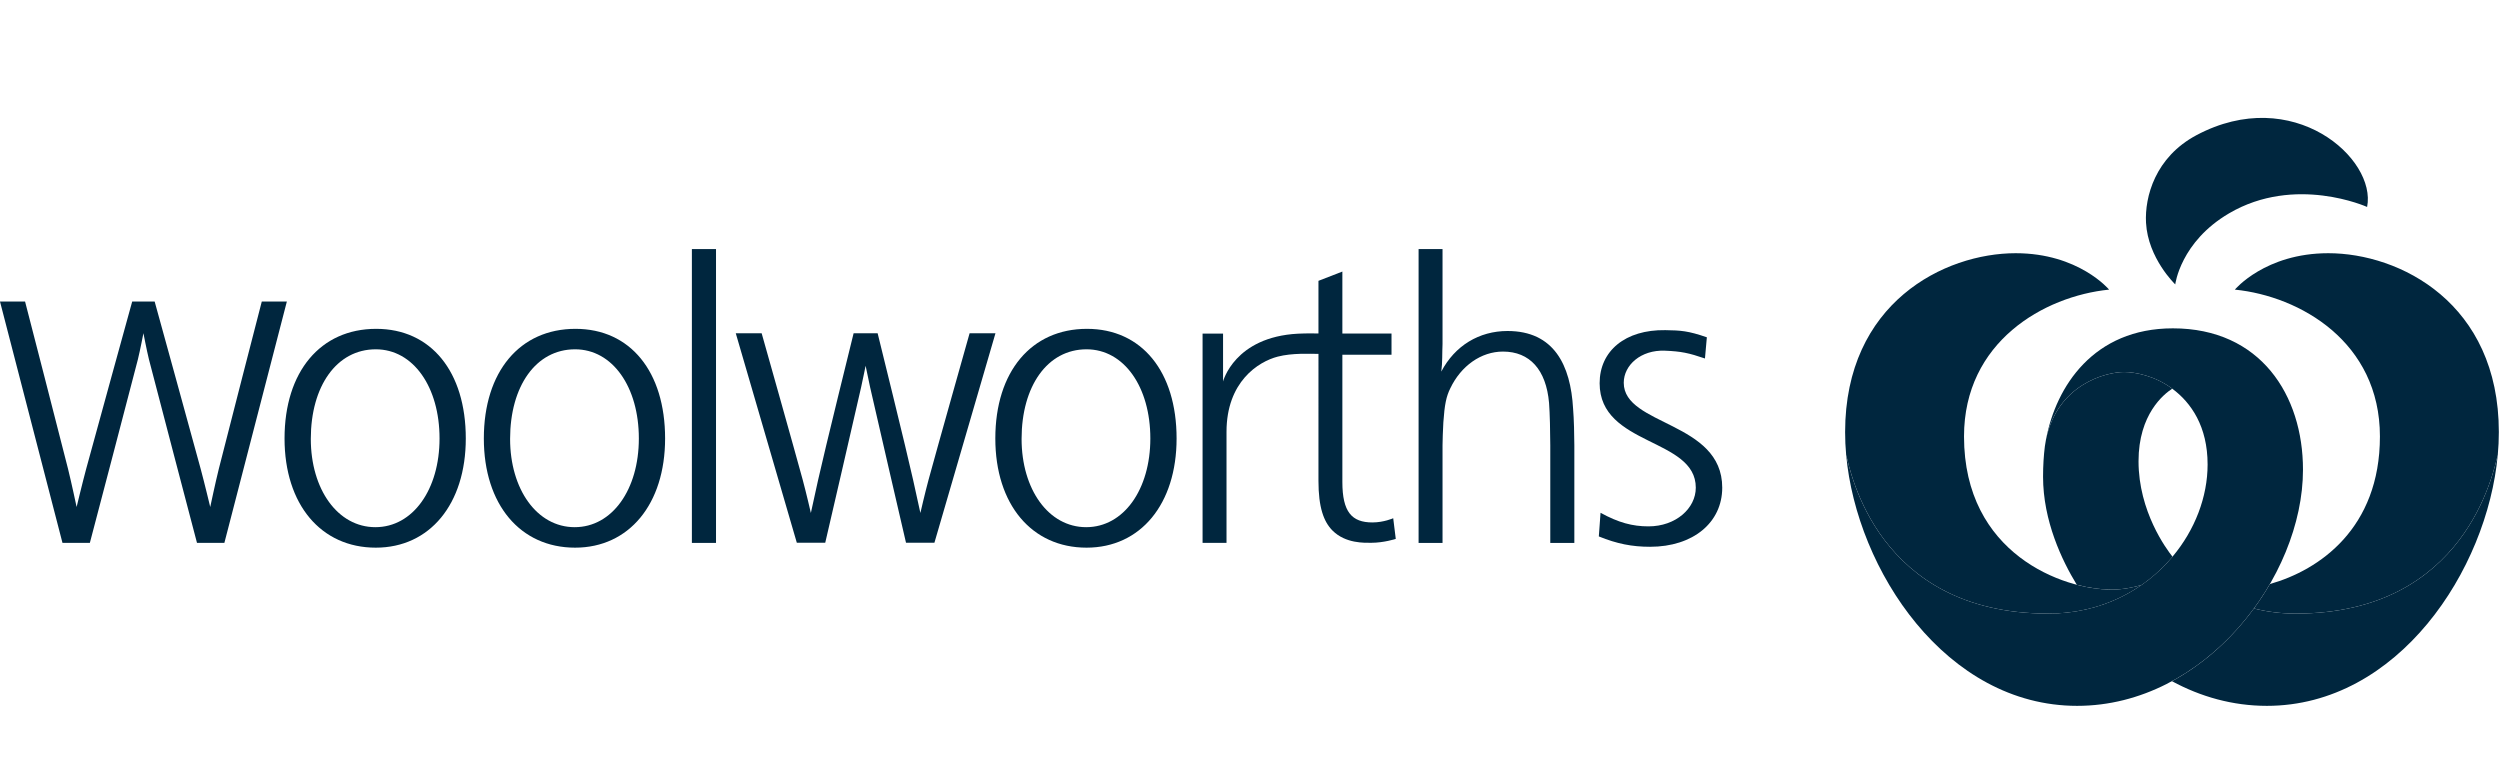
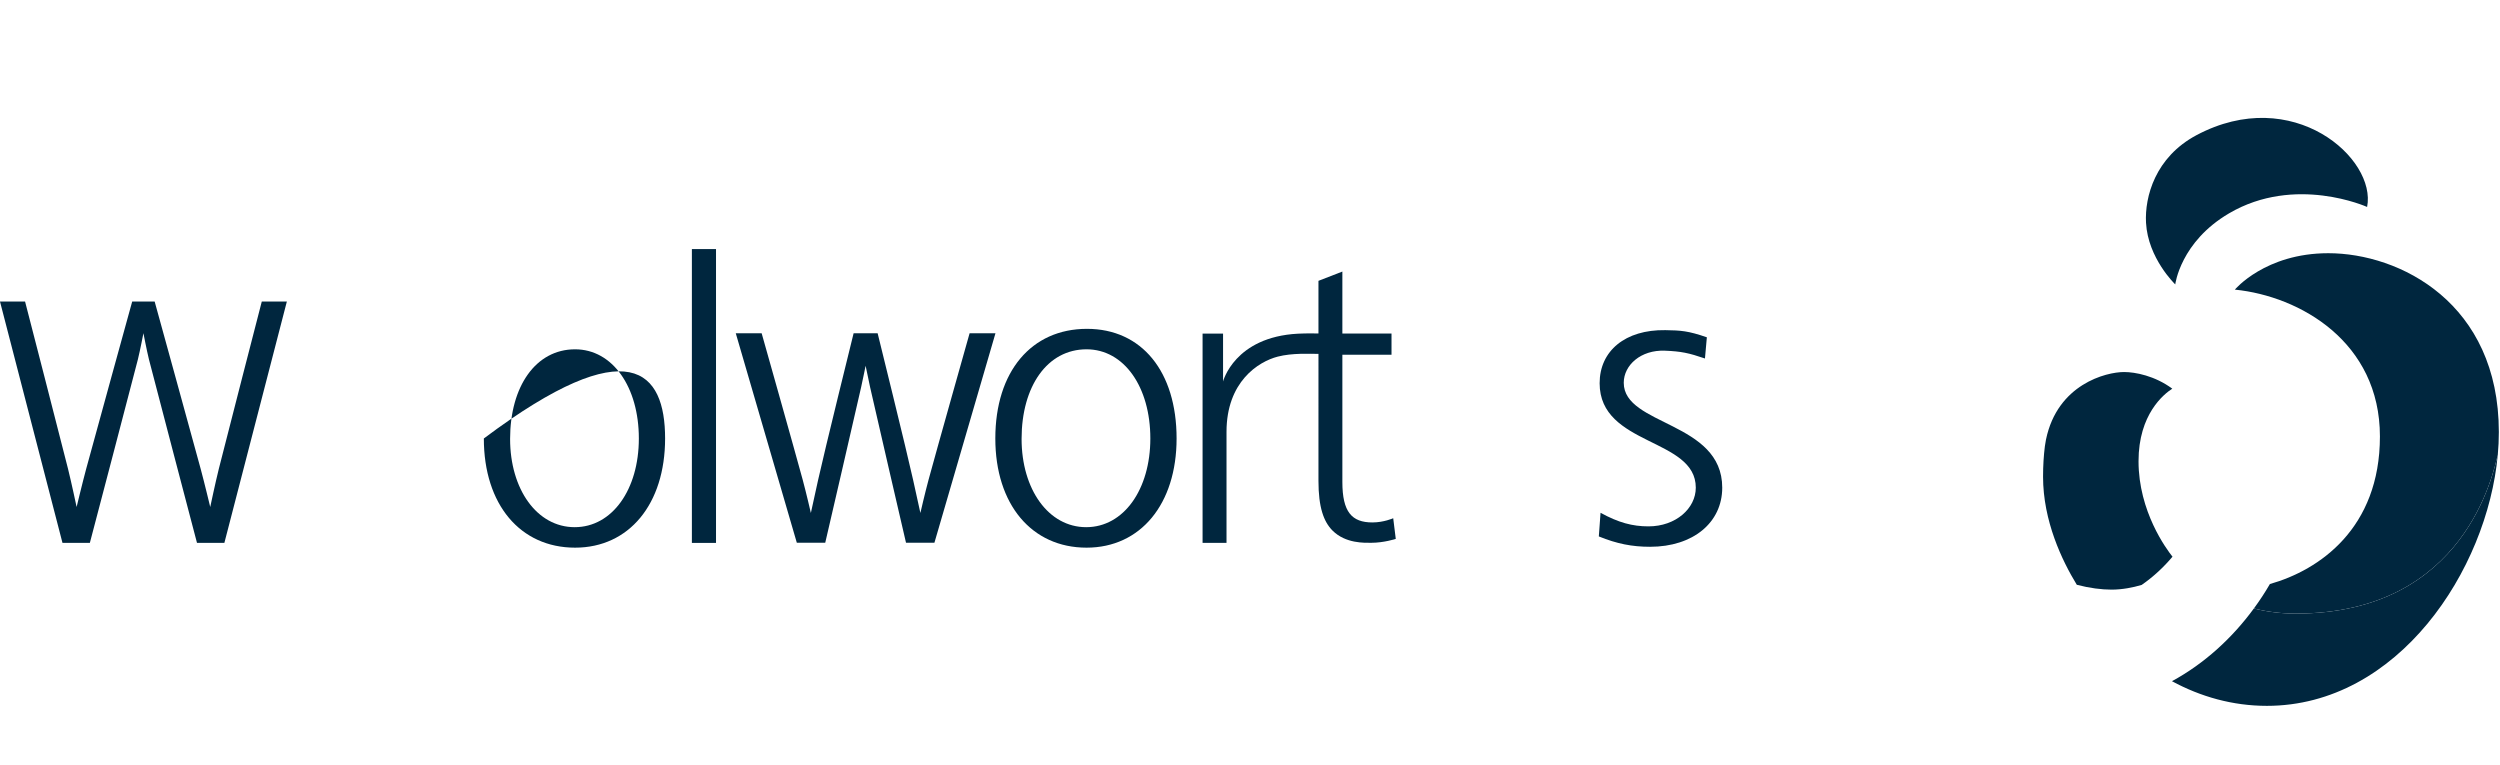
<svg xmlns="http://www.w3.org/2000/svg" width="170" height="52" viewBox="0 0 170 52" fill="none">
  <g clip-path="url(#clip0_786_12003)">
    <path d="M48.689 16.937H47.048V36.918H48.689V16.937Z" fill="#00263E" />
-     <path d="M45.227 29.816C45.227 34.277 42.778 37.241 39.105 37.241C35.377 37.241 32.901 34.306 32.901 29.816C32.901 25.267 35.35 22.361 39.132 22.361C42.859 22.361 45.227 25.267 45.227 29.816ZM34.687 29.845C34.687 33.279 36.52 35.848 39.078 35.848C41.636 35.848 43.442 33.279 43.442 29.816C43.442 26.323 41.662 23.753 39.105 23.753C36.438 23.753 34.687 26.265 34.687 29.845Z" fill="#00263E" />
+     <path d="M45.227 29.816C45.227 34.277 42.778 37.241 39.105 37.241C35.377 37.241 32.901 34.306 32.901 29.816C42.859 22.361 45.227 25.267 45.227 29.816ZM34.687 29.845C34.687 33.279 36.52 35.848 39.078 35.848C41.636 35.848 43.442 33.279 43.442 29.816C43.442 26.323 41.662 23.753 39.105 23.753C36.438 23.753 34.687 26.265 34.687 29.845Z" fill="#00263E" />
    <path d="M80.008 29.816C80.008 34.277 77.559 37.241 73.885 37.241C70.158 37.241 67.682 34.306 67.682 29.816C67.682 25.267 70.131 22.361 73.913 22.361C77.641 22.361 80.008 25.267 80.008 29.816ZM69.468 29.845C69.468 33.279 71.301 35.848 73.859 35.848C76.416 35.848 78.223 33.279 78.223 29.816C78.223 26.323 76.443 23.753 73.885 23.753C71.218 23.753 69.468 26.265 69.468 29.845Z" fill="#00263E" />
-     <path d="M31.674 29.816C31.674 34.277 29.225 37.241 25.553 37.241C21.825 37.241 19.349 34.306 19.349 29.816C19.349 25.267 21.797 22.361 25.579 22.361C29.307 22.361 31.674 25.267 31.674 29.816ZM21.135 29.845C21.135 33.279 22.967 35.848 25.525 35.848C28.083 35.848 29.889 33.279 29.889 29.816C29.889 26.323 28.109 23.753 25.553 23.753C22.886 23.753 21.135 26.265 21.135 29.845Z" fill="#00263E" />
-     <path d="M98.092 22.713V23.389C98.063 24.006 98.092 24.651 98.008 25.267C98.931 23.506 100.581 22.508 102.511 22.508C105.67 22.508 106.804 24.827 106.97 27.791C107.027 28.467 107.055 29.611 107.055 30.285V36.918H105.419V30.285C105.419 29.464 105.389 28.075 105.336 27.4C105.14 25.139 104.021 23.907 102.204 23.907C100.72 23.907 99.35 24.875 98.622 26.402C98.344 26.96 98.231 27.517 98.148 28.721C98.119 29.161 98.092 30.051 98.092 30.285V36.918H96.464V16.937H98.092V22.713Z" fill="#00263E" />
    <path d="M115.937 24.377C114.835 24 114.314 23.891 113.216 23.847C111.582 23.781 110.415 24.826 110.415 26.03C110.415 28.964 117.112 28.642 117.112 33.162C117.112 35.539 115.122 37.181 112.209 37.181C110.981 37.181 109.947 36.977 108.72 36.477L108.837 34.869C110.063 35.543 111.009 35.793 112.099 35.793C113.953 35.793 115.314 34.571 115.314 33.162C115.314 29.757 108.775 30.344 108.775 26.059C108.775 23.859 110.52 22.407 113.243 22.45C114.294 22.466 114.788 22.495 116.066 22.936L115.937 24.377Z" fill="#00263E" />
    <path d="M59.679 22.661C59.679 22.661 61.672 30.725 62.087 32.613C62.289 33.533 62.586 34.882 62.586 34.882C62.586 34.882 62.896 33.533 63.144 32.615C63.658 30.715 65.933 22.661 65.933 22.661H67.692L63.541 36.904H61.608C61.608 36.904 59.425 27.495 59.169 26.338C59.041 25.757 58.862 24.872 58.862 24.872C58.862 24.872 58.684 25.757 58.555 26.338C58.299 27.495 56.117 36.904 56.117 36.904H54.183L50.032 22.661H51.792C51.792 22.661 54.067 30.715 54.581 32.615C54.829 33.533 55.139 34.882 55.139 34.882C55.139 34.882 55.435 33.533 55.637 32.613C56.053 30.725 58.046 22.661 58.046 22.661H59.679Z" fill="#00263E" />
    <path d="M10.517 20.506C10.517 20.506 13.195 30.212 13.647 31.888C13.9 32.825 14.296 34.476 14.296 34.476C14.296 34.476 14.646 32.822 14.88 31.879C15.295 30.216 17.801 20.506 17.801 20.506H19.506L15.258 36.914H13.395C13.395 36.914 10.277 25.042 10.127 24.434C9.978 23.827 9.753 22.657 9.753 22.657C9.753 22.657 9.528 23.827 9.378 24.434C9.23 25.042 6.111 36.914 6.111 36.914H4.248L0 20.506H1.705C1.705 20.506 4.211 30.216 4.625 31.879C4.86 32.822 5.21 34.476 5.21 34.476C5.21 34.476 5.606 32.824 5.859 31.888C6.311 30.212 8.989 20.506 8.989 20.506H10.517Z" fill="#00263E" />
    <path d="M81.775 36.917V22.686H83.168V25.94C83.168 25.94 83.944 22.912 88.269 22.69C88.871 22.658 89.655 22.677 89.655 22.677V19.097L91.281 18.466V22.68H94.623V24.123H91.281C91.281 24.123 91.281 31.308 91.281 32.774C91.281 34.816 91.923 35.526 93.323 35.526C94.099 35.526 94.739 35.24 94.739 35.24L94.912 36.646C94.912 36.646 94.102 36.91 93.246 36.91C92.805 36.91 91.501 36.972 90.608 36.075C90.011 35.474 89.655 34.502 89.655 32.694C89.655 31.041 89.658 24.065 89.656 24.065C89.089 24.061 87.871 23.994 86.884 24.251C85.563 24.595 83.403 25.959 83.403 29.364C83.403 30.599 83.403 36.917 83.403 36.917H81.775Z" fill="#00263E" />
    <path d="M156.104 41.725C155.103 41.725 154.156 41.602 153.264 41.376C151.792 43.389 149.894 45.127 147.693 46.321C149.637 47.374 151.819 47.998 154.144 47.998C163.06 47.998 169.13 38.774 169.848 30.935C169.565 31.973 167.729 41.725 156.104 41.725Z" fill="#00263E" />
    <path d="M158.323 17.218C154.034 17.218 151.97 19.694 151.97 19.694C156.397 20.14 161.835 23.245 161.835 29.679C161.835 35.927 157.718 38.766 154.353 39.714C154.023 40.284 153.659 40.839 153.264 41.376C154.156 41.602 155.103 41.725 156.105 41.725C167.729 41.725 169.565 31.973 169.849 30.935C169.898 30.409 169.921 29.894 169.921 29.384C169.921 20.589 163.169 17.218 158.323 17.218Z" fill="#00263E" />
-     <path d="M139.283 41.725C141.751 41.725 143.908 40.976 145.633 39.775C145.042 39.951 144.315 40.095 143.584 40.095C140.302 40.095 133.553 37.679 133.553 29.679C133.553 23.245 138.992 20.14 143.419 19.694C143.419 19.694 141.354 17.218 137.066 17.218C132.22 17.218 125.468 20.589 125.468 29.384C125.468 29.894 125.49 30.409 125.539 30.935C125.823 31.981 127.624 41.725 139.283 41.725Z" fill="#00263E" />
    <path d="M143.583 40.095C144.314 40.095 145.042 39.951 145.633 39.775C145.633 39.775 145.633 39.775 145.634 39.775C146.429 39.222 147.131 38.569 147.73 37.855C147.73 37.855 147.73 37.855 147.73 37.855C147.321 37.343 145.42 34.785 145.42 31.363C145.42 28.162 147.145 26.796 147.714 26.431C147.714 26.43 147.713 26.43 147.713 26.429C146.529 25.552 145.194 25.298 144.435 25.298C143.212 25.298 139.908 26.131 139.129 29.883C139.129 29.882 139.129 29.88 139.129 29.879C139.129 29.883 139.128 29.887 139.127 29.89C139.099 30.041 139.074 30.191 139.052 30.34C138.973 30.966 138.928 31.658 138.928 32.416C138.928 35.426 140.216 38.117 141.223 39.766C142.096 39.994 142.914 40.095 143.583 40.095Z" fill="#00263E" />
-     <path d="M147.755 22.327C142.371 22.327 139.812 26.264 139.128 29.883C139.908 26.131 143.212 25.298 144.435 25.298C145.194 25.298 146.528 25.552 147.712 26.429C147.713 26.43 147.713 26.43 147.714 26.431C149.005 27.387 150.117 29.004 150.117 31.585C150.117 33.785 149.257 36.036 147.73 37.855C147.73 37.855 147.73 37.855 147.73 37.855C145.824 40.13 142.883 41.725 139.283 41.725C127.623 41.725 125.822 31.981 125.539 30.935C126.258 38.774 132.327 47.998 141.244 47.998C149.95 47.998 156.603 39.258 156.603 31.939C156.603 26.864 153.707 22.327 147.755 22.327Z" fill="#00263E" />
    <path d="M147.917 19.339C147.917 19.339 146.059 17.564 145.929 15.144C145.835 13.383 146.554 10.688 149.358 9.193C155.92 5.701 161.624 10.782 160.963 14.073C160.963 14.073 156.075 11.864 151.575 14.508C148.264 16.452 147.917 19.339 147.917 19.339Z" fill="#00263E" />
  </g>
  <defs>
    <clipPath id="clip0_786_12003">
      <rect width="170" height="52" fill="white" />
    </clipPath>
  </defs>
</svg>